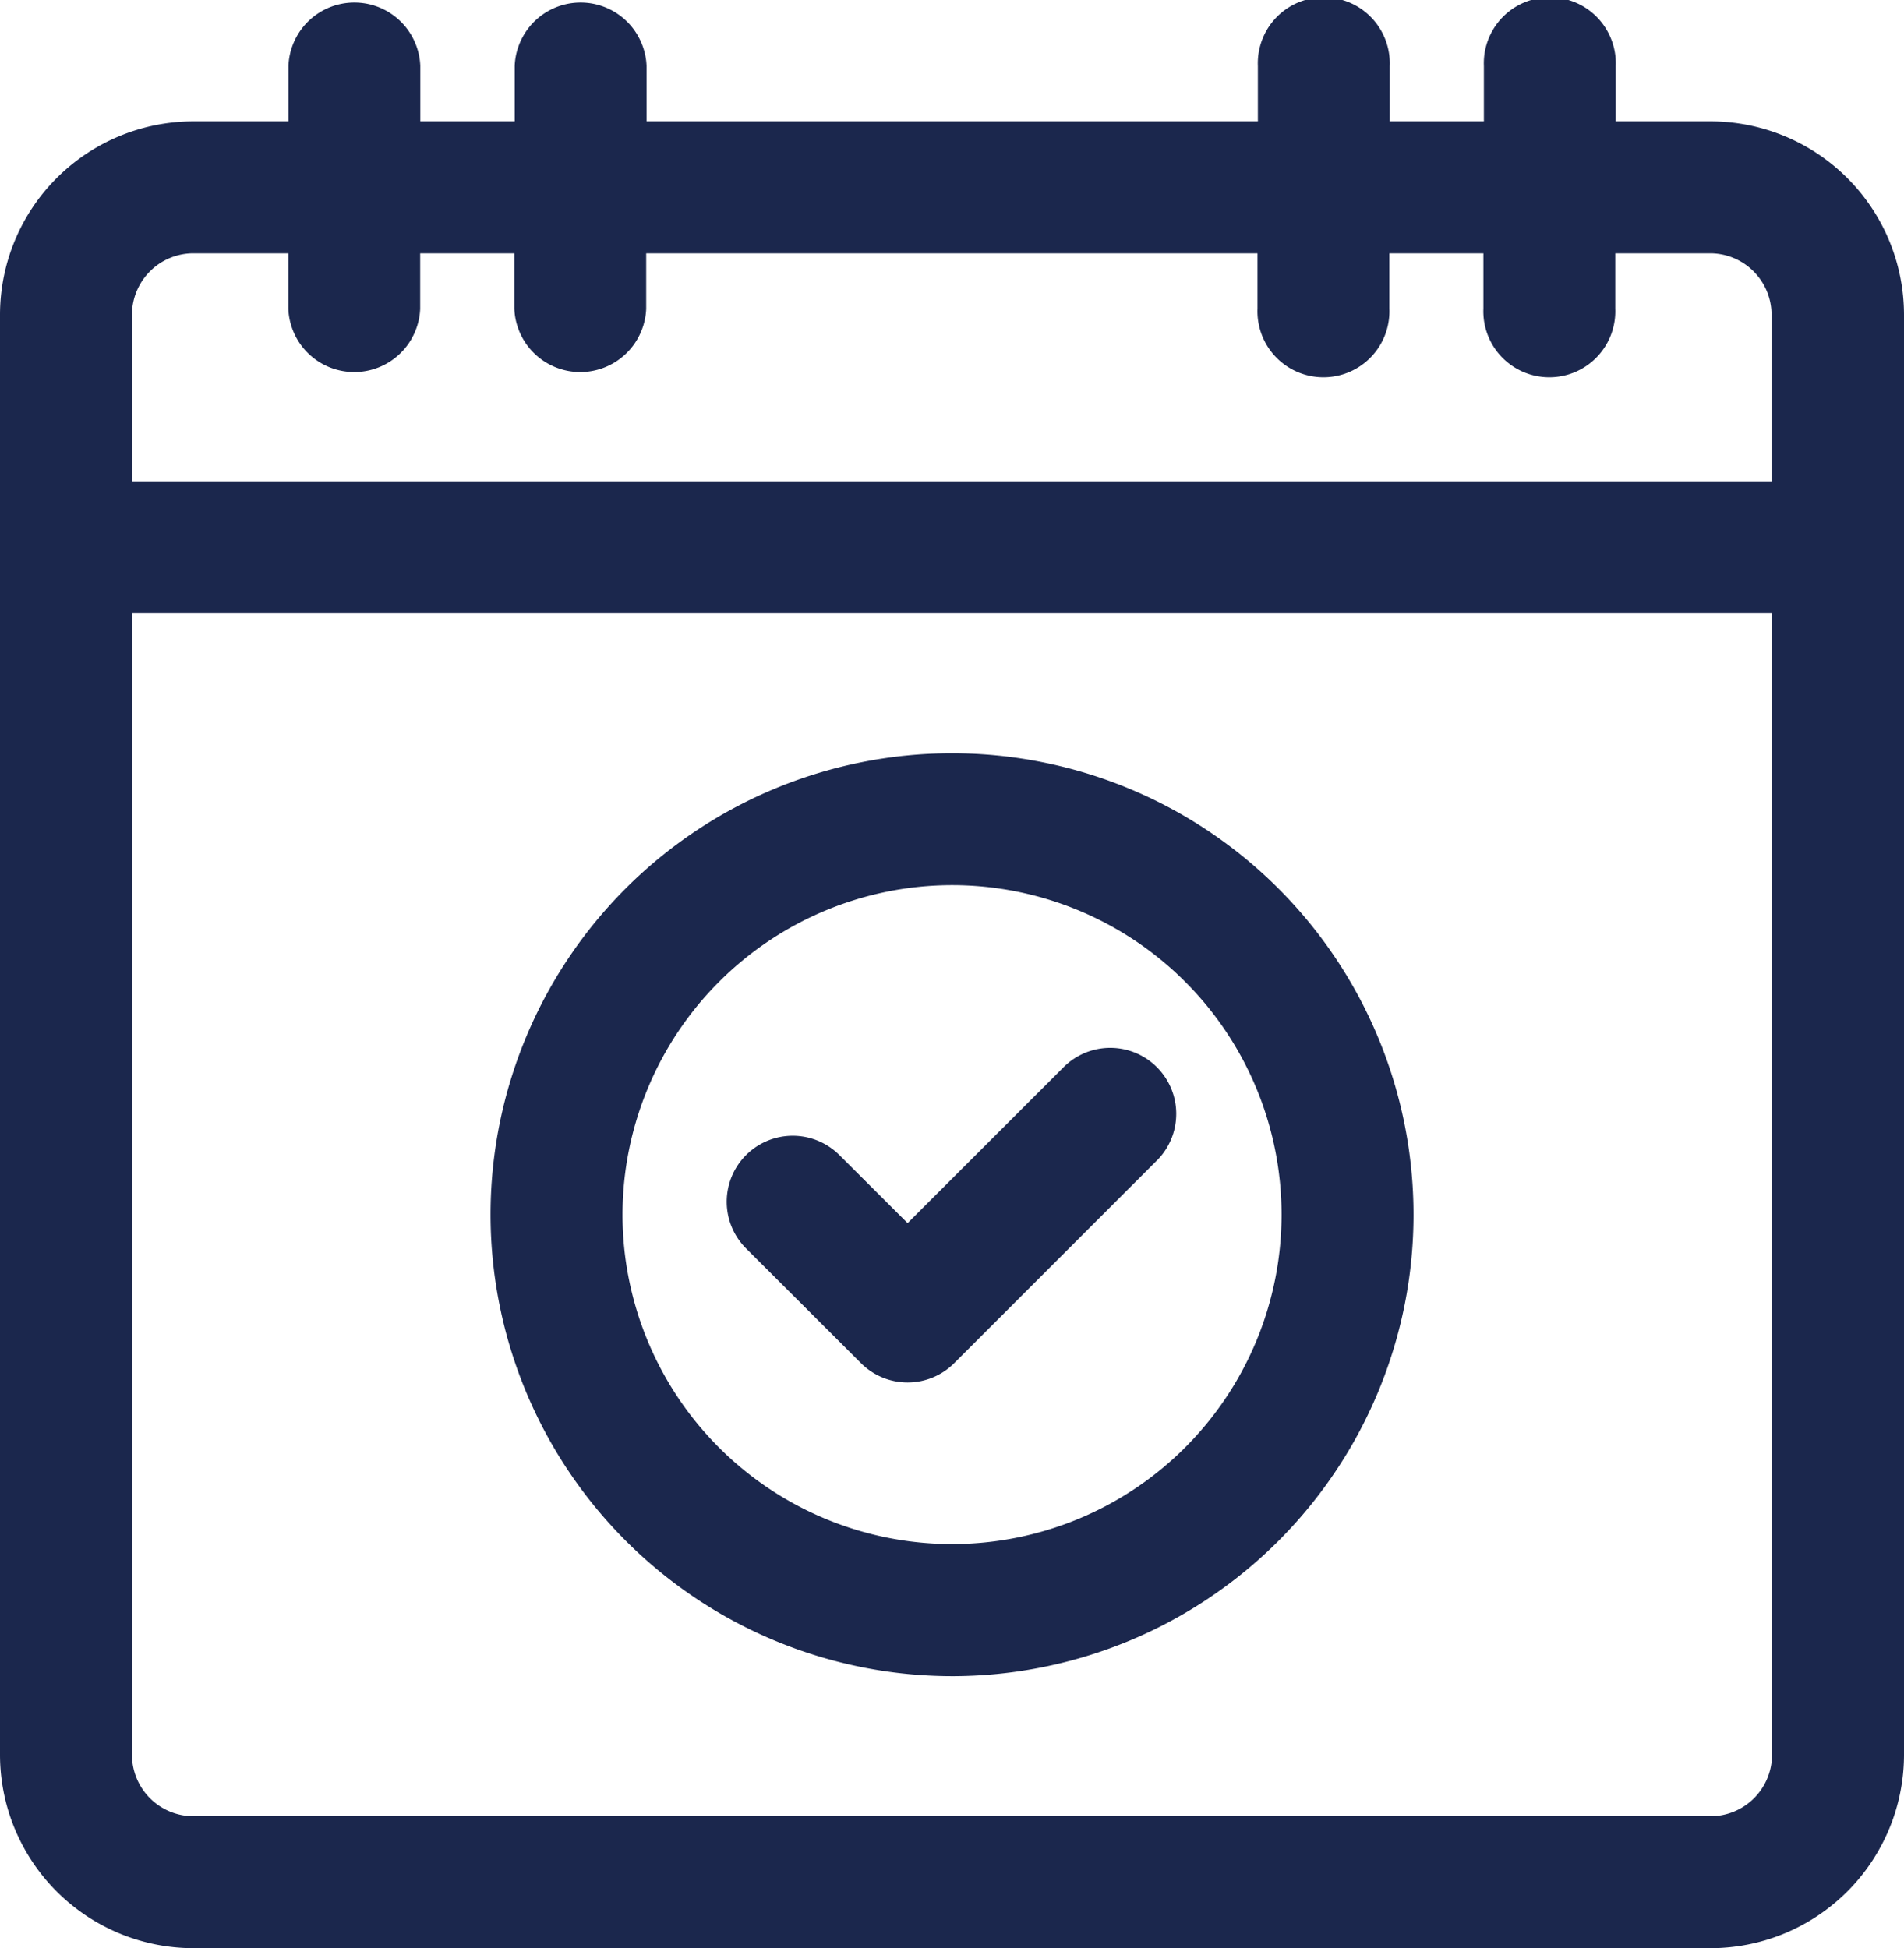
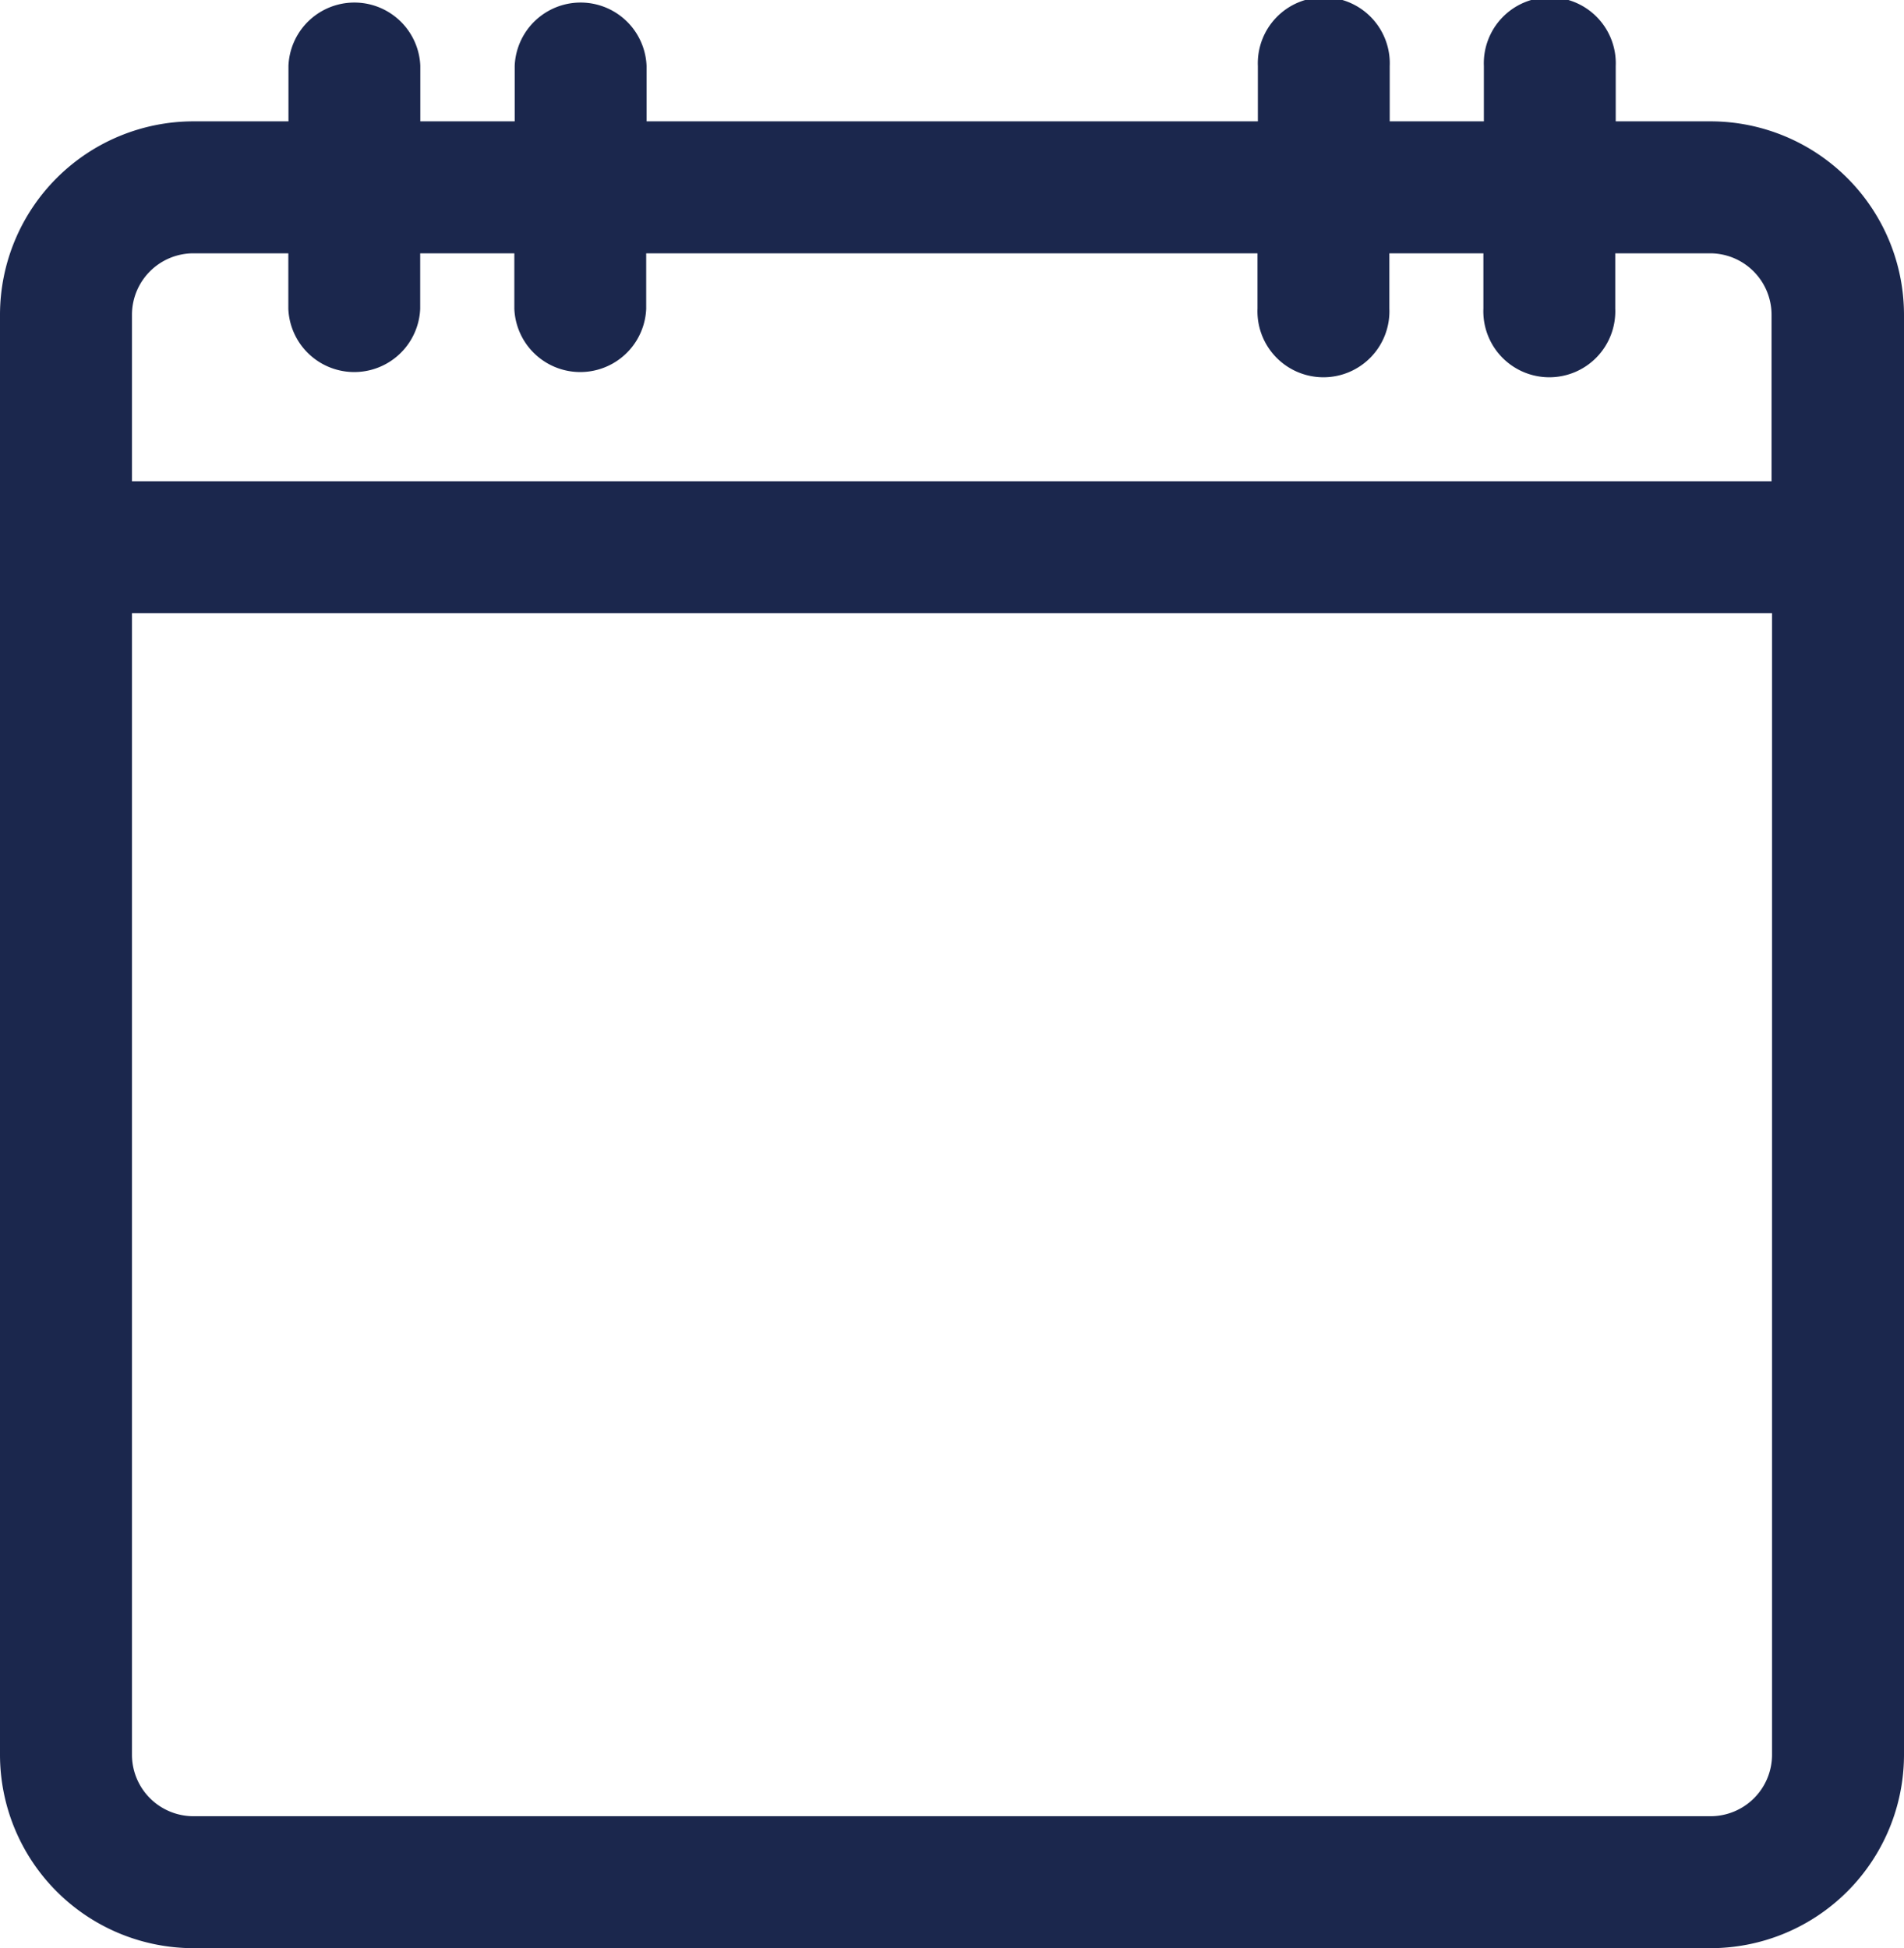
<svg xmlns="http://www.w3.org/2000/svg" viewBox="0 0 317.69 325.09">
  <defs>
    <style>.cls-1{fill:#1b274d;stroke:#1b274d;stroke-miterlimit:10;stroke-width:3px;}</style>
  </defs>
  <title>evts</title>
  <g id="Calque_2" data-name="Calque 2">
    <g id="Calque_1-2" data-name="Calque 1">
-       <path class="cls-1" d="M144.71,226.4a9.5,9.5,0,0,0,13.45,0l34-34A9.51,9.51,0,0,0,178.67,179l-27.23,27.22L139,193.81a9.51,9.51,0,0,0-13.46,13.45Z" />
-       <path class="cls-1" d="M158.85,278.2a75.5,75.5,0,1,0-75.5-75.5,75.58,75.58,0,0,0,75.5,75.5Zm0-132a56.48,56.48,0,1,1-56.48,56.48,56.54,56.54,0,0,1,56.48-56.48Z" />
      <path class="cls-1" d="M285.43,21.75H268.09V11a9.51,9.51,0,1,0-19,0V21.75H230.38V11a9.51,9.51,0,1,0-19,0V21.75h-105V11a9.51,9.51,0,0,0-19,0V21.75H68.63V11a9.51,9.51,0,0,0-19,0V21.75H32.26A30.8,30.8,0,0,0,1.5,52.51V292.83a30.8,30.8,0,0,0,30.76,30.76H285.43a30.8,30.8,0,0,0,30.76-30.76V52.51a30.8,30.8,0,0,0-30.76-30.76Zm11.74,271.08a11.76,11.76,0,0,1-11.74,11.74H32.26a11.76,11.76,0,0,1-11.74-11.74v-192H297.17ZM20.52,52.51A11.76,11.76,0,0,1,32.26,40.77H49.61V51.51a9.51,9.51,0,0,0,19,0V40.77H87.32V51.51a9.51,9.51,0,0,0,19,0V40.77h105V51.51a9.51,9.51,0,1,0,19,0V40.77h18.69V51.51a9.51,9.51,0,1,0,19,0V40.77h17.34a11.76,11.76,0,0,1,11.74,11.74v29.3H20.52Z" />
    </g>
  </g>
</svg>